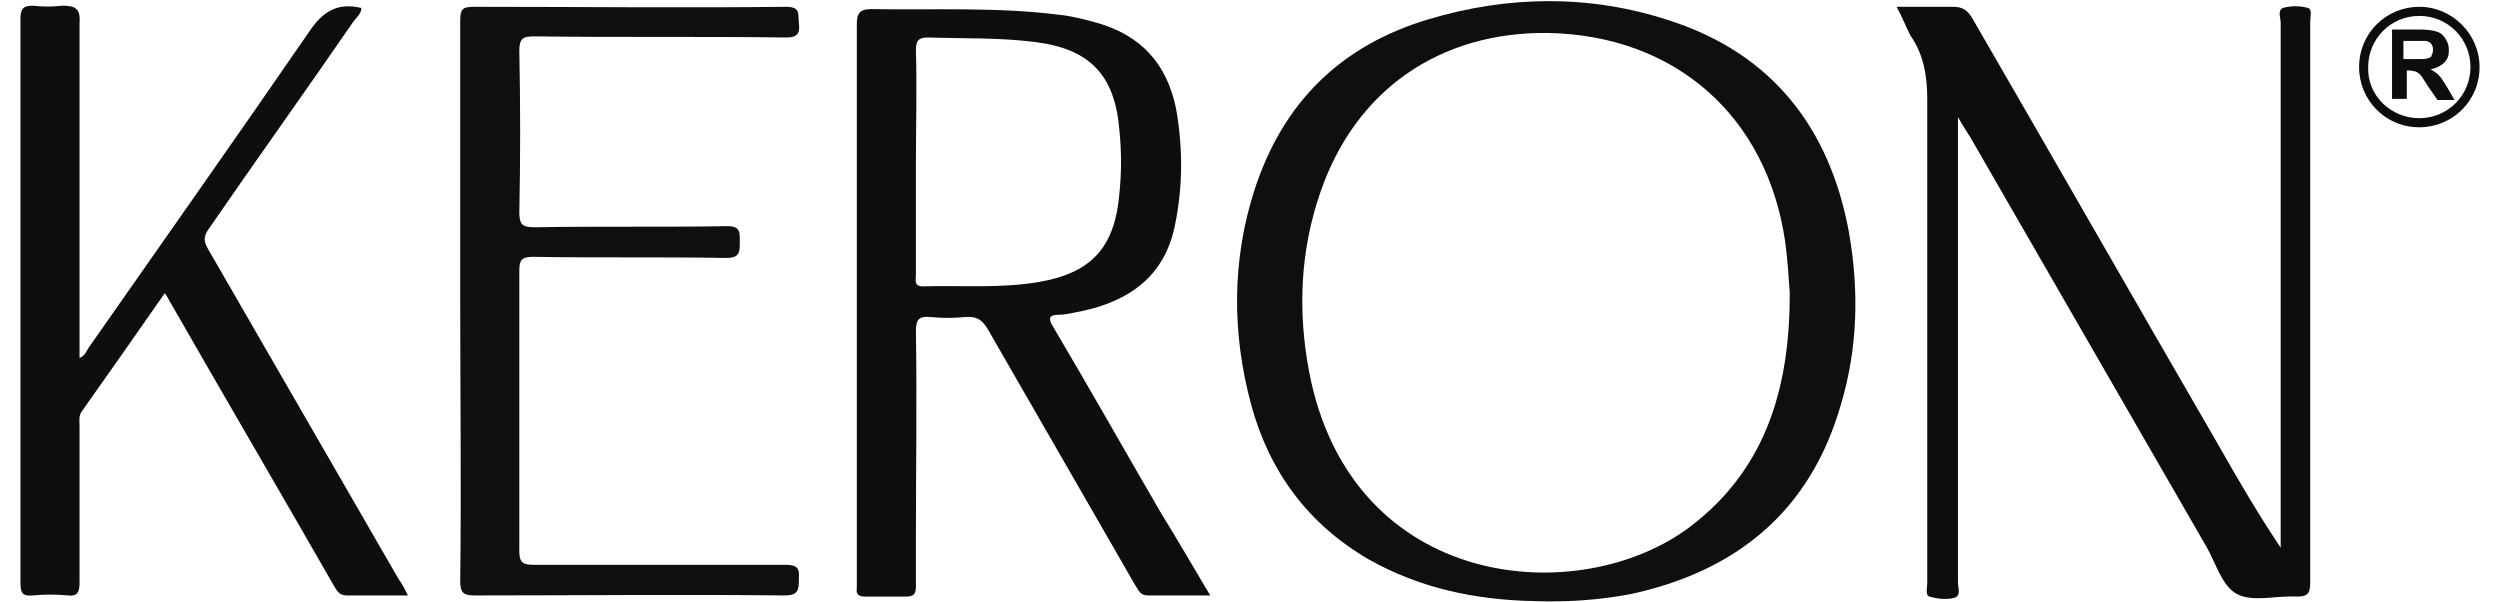
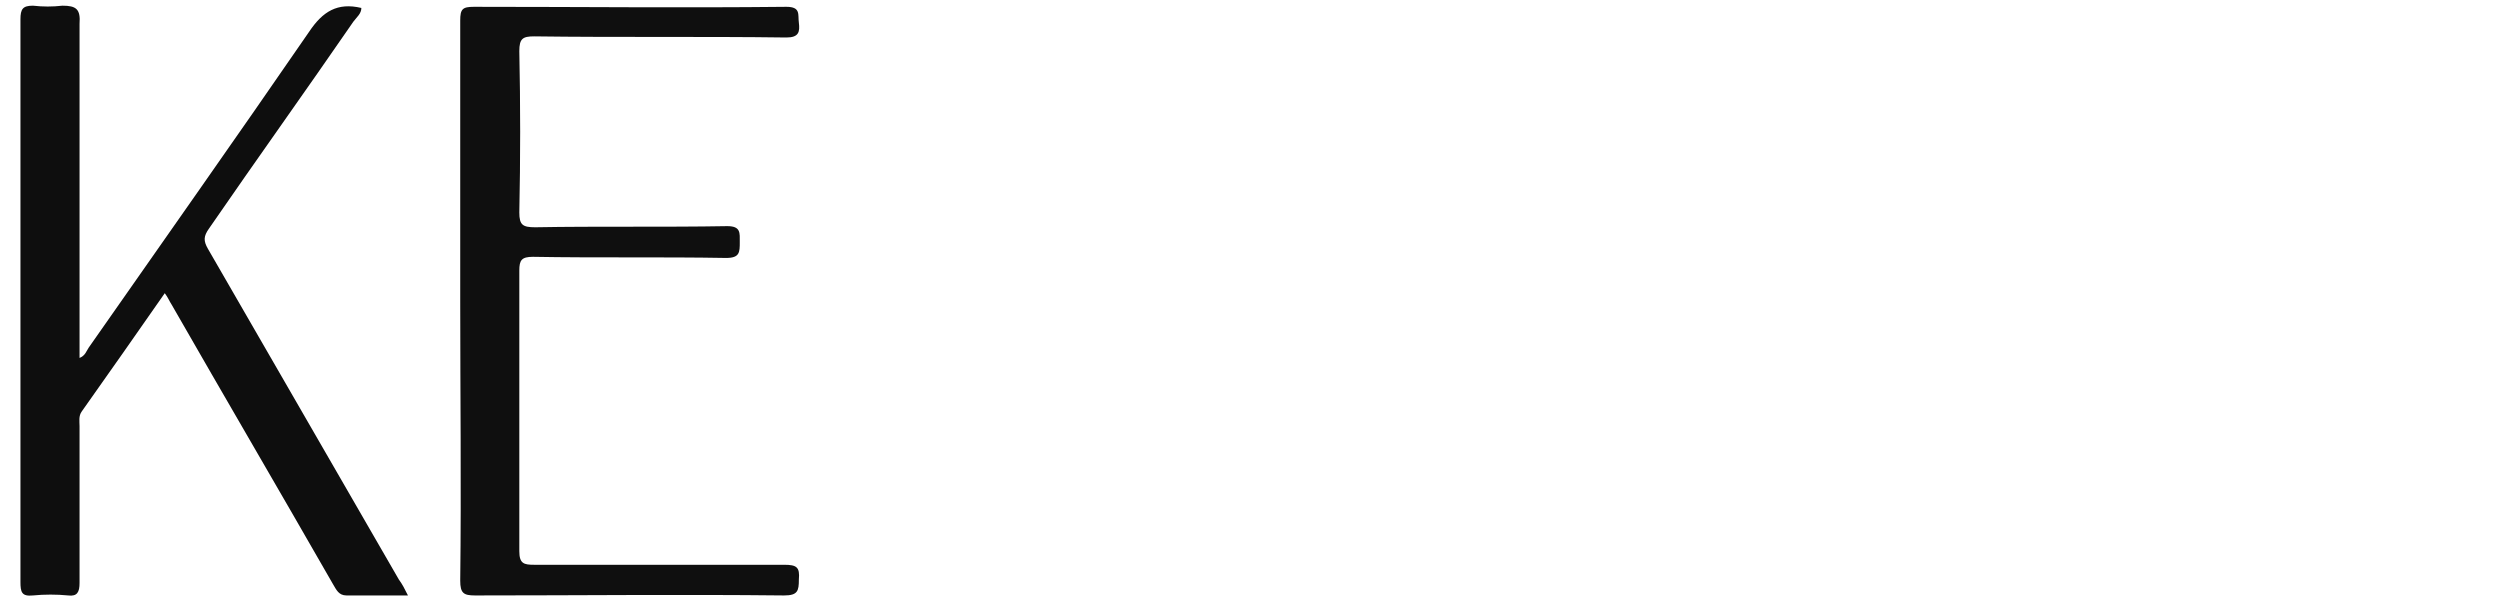
<svg xmlns="http://www.w3.org/2000/svg" width="220" height="53" viewBox="0 0 220 53" fill="none">
-   <path d="M135.1 52.9C129.9 52.8 125 51.8 120.4 49.2C115.1 46.1 111.7 41.5 110.1 35.6C108.4 29.3 108.4 22.9 110.4 16.7C112.9 9 118 4 125.7 1.7C132.7 -0.4 139.9 -0.5 146.9 1.8C155.9 4.7 161 11.2 162.7 20.4C163.6 25.5 163.5 30.6 162 35.6C159.3 45 152.8 50.3 143.4 52.3C140.7 52.8 137.9 53 135.1 52.9ZM157.5 25.8C157.4 24.3 157.3 22.8 157.1 21.3C155.5 10.2 147.4 3.1 136.2 2.9C126.7 2.8 119.3 7.9 116.2 16.9C114.4 22.1 114.2 27.4 115.2 32.7C118.9 52.1 139.1 53.7 148.8 46.3C155.6 41.1 157.5 33.8 157.5 25.8Z" fill="#0F0F0F" />
-   <path d="M106.5 52.4C104.5 52.4 102.7 52.4 101 52.4C100.3 52.4 100.2 51.9 99.9 51.5C95.6 44 91.3 36.6 87 29.1C86.5 28.2 86 27.8 84.9 27.9C83.9 28 82.9 28 81.9 27.9C80.9 27.8 80.6 28.1 80.6 29.1C80.7 35.2 80.6 41.2 80.6 47.3C80.6 48.7 80.6 50.1 80.6 51.6C80.6 52.3 80.4 52.5 79.7 52.5C78.5 52.5 77.3 52.5 76.1 52.5C75.6 52.5 75.3 52.3 75.4 51.8C75.4 51.6 75.4 51.4 75.4 51.2C75.4 34.9 75.4 18.5 75.4 2.2C75.4 1.2 75.6 0.8 76.7 0.8C82.2 0.9 87.7 0.6 93.2 1.3C94.3 1.4 95.4 1.7 96.5 2C100.4 3.1 102.7 5.6 103.5 9.6C104.1 13 104.1 16.4 103.4 19.8C102.5 24.3 99.4 26.5 95.1 27.4C94.5 27.5 93.8 27.7 93.2 27.7C92.3 27.7 92.2 28 92.7 28.8C95.9 34.2 99 39.7 102.2 45.2C103.5 47.3 104.9 49.7 106.5 52.4ZM80.6 14.3C80.6 17.6 80.6 20.9 80.6 24.2C80.6 24.6 80.4 25.2 81.2 25.2C84.6 25.1 88.1 25.4 91.5 24.8C96.1 24 98.1 21.7 98.5 17.1C98.7 15.2 98.7 13.3 98.5 11.4C98.1 6.6 95.9 4.3 91.1 3.7C88 3.3 84.8 3.4 81.7 3.3C80.9 3.3 80.6 3.5 80.6 4.4C80.7 7.7 80.6 11 80.6 14.3Z" fill="#0E0E0E" />
-   <path d="M166.9 0.6C168.7 0.6 170.3 0.6 171.9 0.6C172.7 0.6 173.1 0.9 173.5 1.5C180.8 14.1 188 26.7 195.3 39.3C197 42.3 198.7 45.2 200.7 48.2C200.7 47.8 200.7 47.3 200.7 46.9C200.7 31.9 200.7 16.9 200.7 2C200.7 1.6 200.4 0.9 200.9 0.7C201.6 0.5 202.4 0.5 203.1 0.7C203.5 0.8 203.3 1.5 203.3 1.9C203.3 12.5 203.3 23.1 203.3 33.7C203.3 39.6 203.3 45.4 203.3 51.3C203.3 52.3 203 52.5 202.1 52.5C200.3 52.4 198.3 53 196.9 52.3C195.5 51.6 195 49.5 194.1 48C187.2 36 180.3 24.1 173.4 12.1C173.1 11.6 172.8 11.2 172.3 10.3C172.3 11.1 172.3 11.5 172.3 12C172.3 25.1 172.3 38.2 172.3 51.3C172.3 51.7 172.6 52.4 172 52.6C171.3 52.8 170.5 52.7 169.8 52.5C169.4 52.4 169.6 51.7 169.6 51.3C169.6 37.1 169.6 23 169.6 8.8C169.6 6.7 169.3 4.8 168.1 3.1C167.7 2.3 167.4 1.5 166.9 0.6Z" fill="#0D0D0D" />
  <path d="M35.9 52.4C33.9 52.4 32.2 52.4 30.5 52.4C29.8 52.4 29.6 51.9 29.3 51.4C24.6 43.2 19.8 35 15.1 26.8C14.9 26.5 14.8 26.2 14.5 25.8C12 29.4 9.6 32.8 7.2 36.2C6.9 36.6 7 37.1 7 37.5C7 42.1 7 46.7 7 51.3C7 52.1 6.8 52.5 6 52.4C5 52.3 3.9 52.3 2.9 52.4C1.9 52.5 1.8 52.1 1.8 51.2C1.8 34.7 1.8 18.2 1.8 1.7C1.8 0.8 2 0.5 2.9 0.5C3.8 0.6 4.6 0.6 5.5 0.5C6.7 0.5 7.1 0.8 7 2.1C7 11.4 7 20.7 7 30C7 30.5 7 30.9 7 31.5C7.5 31.3 7.6 30.9 7.8 30.6C14.3 21.3 20.8 12.1 27.2 2.8C28.4 1 29.7 0.2 31.8 0.7C31.8 1.2 31.4 1.5 31.1 1.9C26.9 8 22.6 14 18.4 20.1C17.9 20.8 17.9 21.2 18.3 21.9C23.9 31.6 29.5 41.3 35.1 51C35.4 51.4 35.6 51.8 35.9 52.4Z" fill="#0E0E0E" />
  <path d="M40.5 26.5C40.5 18.3 40.5 10.1 40.5 1.8C40.5 0.8 40.7 0.6 41.7 0.6C50.9 0.6 60 0.7 69.2 0.6C70.5 0.6 70.2 1.3 70.3 2C70.4 2.8 70.3 3.3 69.2 3.3C61.8 3.2 54.4 3.3 47 3.2C46 3.2 45.7 3.4 45.7 4.5C45.8 9.2 45.8 14 45.7 18.7C45.7 19.8 46 20 47.1 20C52.7 19.9 58.4 20 64 19.9C65.2 19.9 65.1 20.5 65.1 21.3C65.1 22.2 65.1 22.7 63.9 22.7C58.2 22.6 52.5 22.7 46.9 22.6C45.9 22.6 45.7 22.9 45.7 23.8C45.7 32 45.7 40.2 45.7 48.5C45.7 49.6 46.1 49.7 47 49.7C54.3 49.7 61.6 49.7 69 49.7C70.1 49.7 70.4 49.9 70.3 51C70.3 52 70.2 52.4 69 52.4C59.9 52.3 50.8 52.4 41.8 52.4C40.8 52.4 40.5 52.2 40.5 51.1C40.6 42.9 40.5 34.7 40.5 26.5Z" fill="#0F0F0F" />
-   <path d="M210.5 8.7V2.6H213.1C213.7 2.6 214.2 2.7 214.5 2.8C214.8 2.9 215 3.1 215.2 3.4C215.4 3.7 215.5 4 215.5 4.4C215.5 4.9 215.4 5.2 215.1 5.5C214.8 5.8 214.4 6 213.9 6.1C214.2 6.3 214.4 6.4 214.6 6.6C214.8 6.8 215 7.1 215.3 7.6L216 8.8H214.5L213.6 7.5C213.3 7 213.1 6.7 213 6.6C212.9 6.5 212.8 6.4 212.6 6.3C212.5 6.3 212.3 6.2 212 6.2H211.8V8.7H210.5ZM211.7 5.2H212.6C213.2 5.2 213.6 5.2 213.7 5.1C213.8 5.1 214 5 214 4.8C214.1 4.7 214.1 4.5 214.1 4.3C214.1 4.1 214 3.9 213.9 3.8C213.8 3.7 213.6 3.6 213.4 3.6C213.3 3.6 213 3.6 212.5 3.6H211.5V5.2H211.7Z" fill="#0D0D0D" />
-   <path d="M218.2 5.9C218.2 8.9 215.8 11.2 212.9 11.2C209.9 11.2 207.6 8.8 207.6 5.9C207.6 2.9 210 0.6 212.9 0.6C215.8 0.6 218.2 3 218.2 5.9ZM212.9 10.4C215.4 10.4 217.4 8.4 217.4 5.9C217.4 3.4 215.4 1.4 212.9 1.4C210.4 1.4 208.4 3.4 208.4 5.9C208.3 8.4 210.4 10.4 212.9 10.4Z" fill="#0D0D0D" />
</svg>